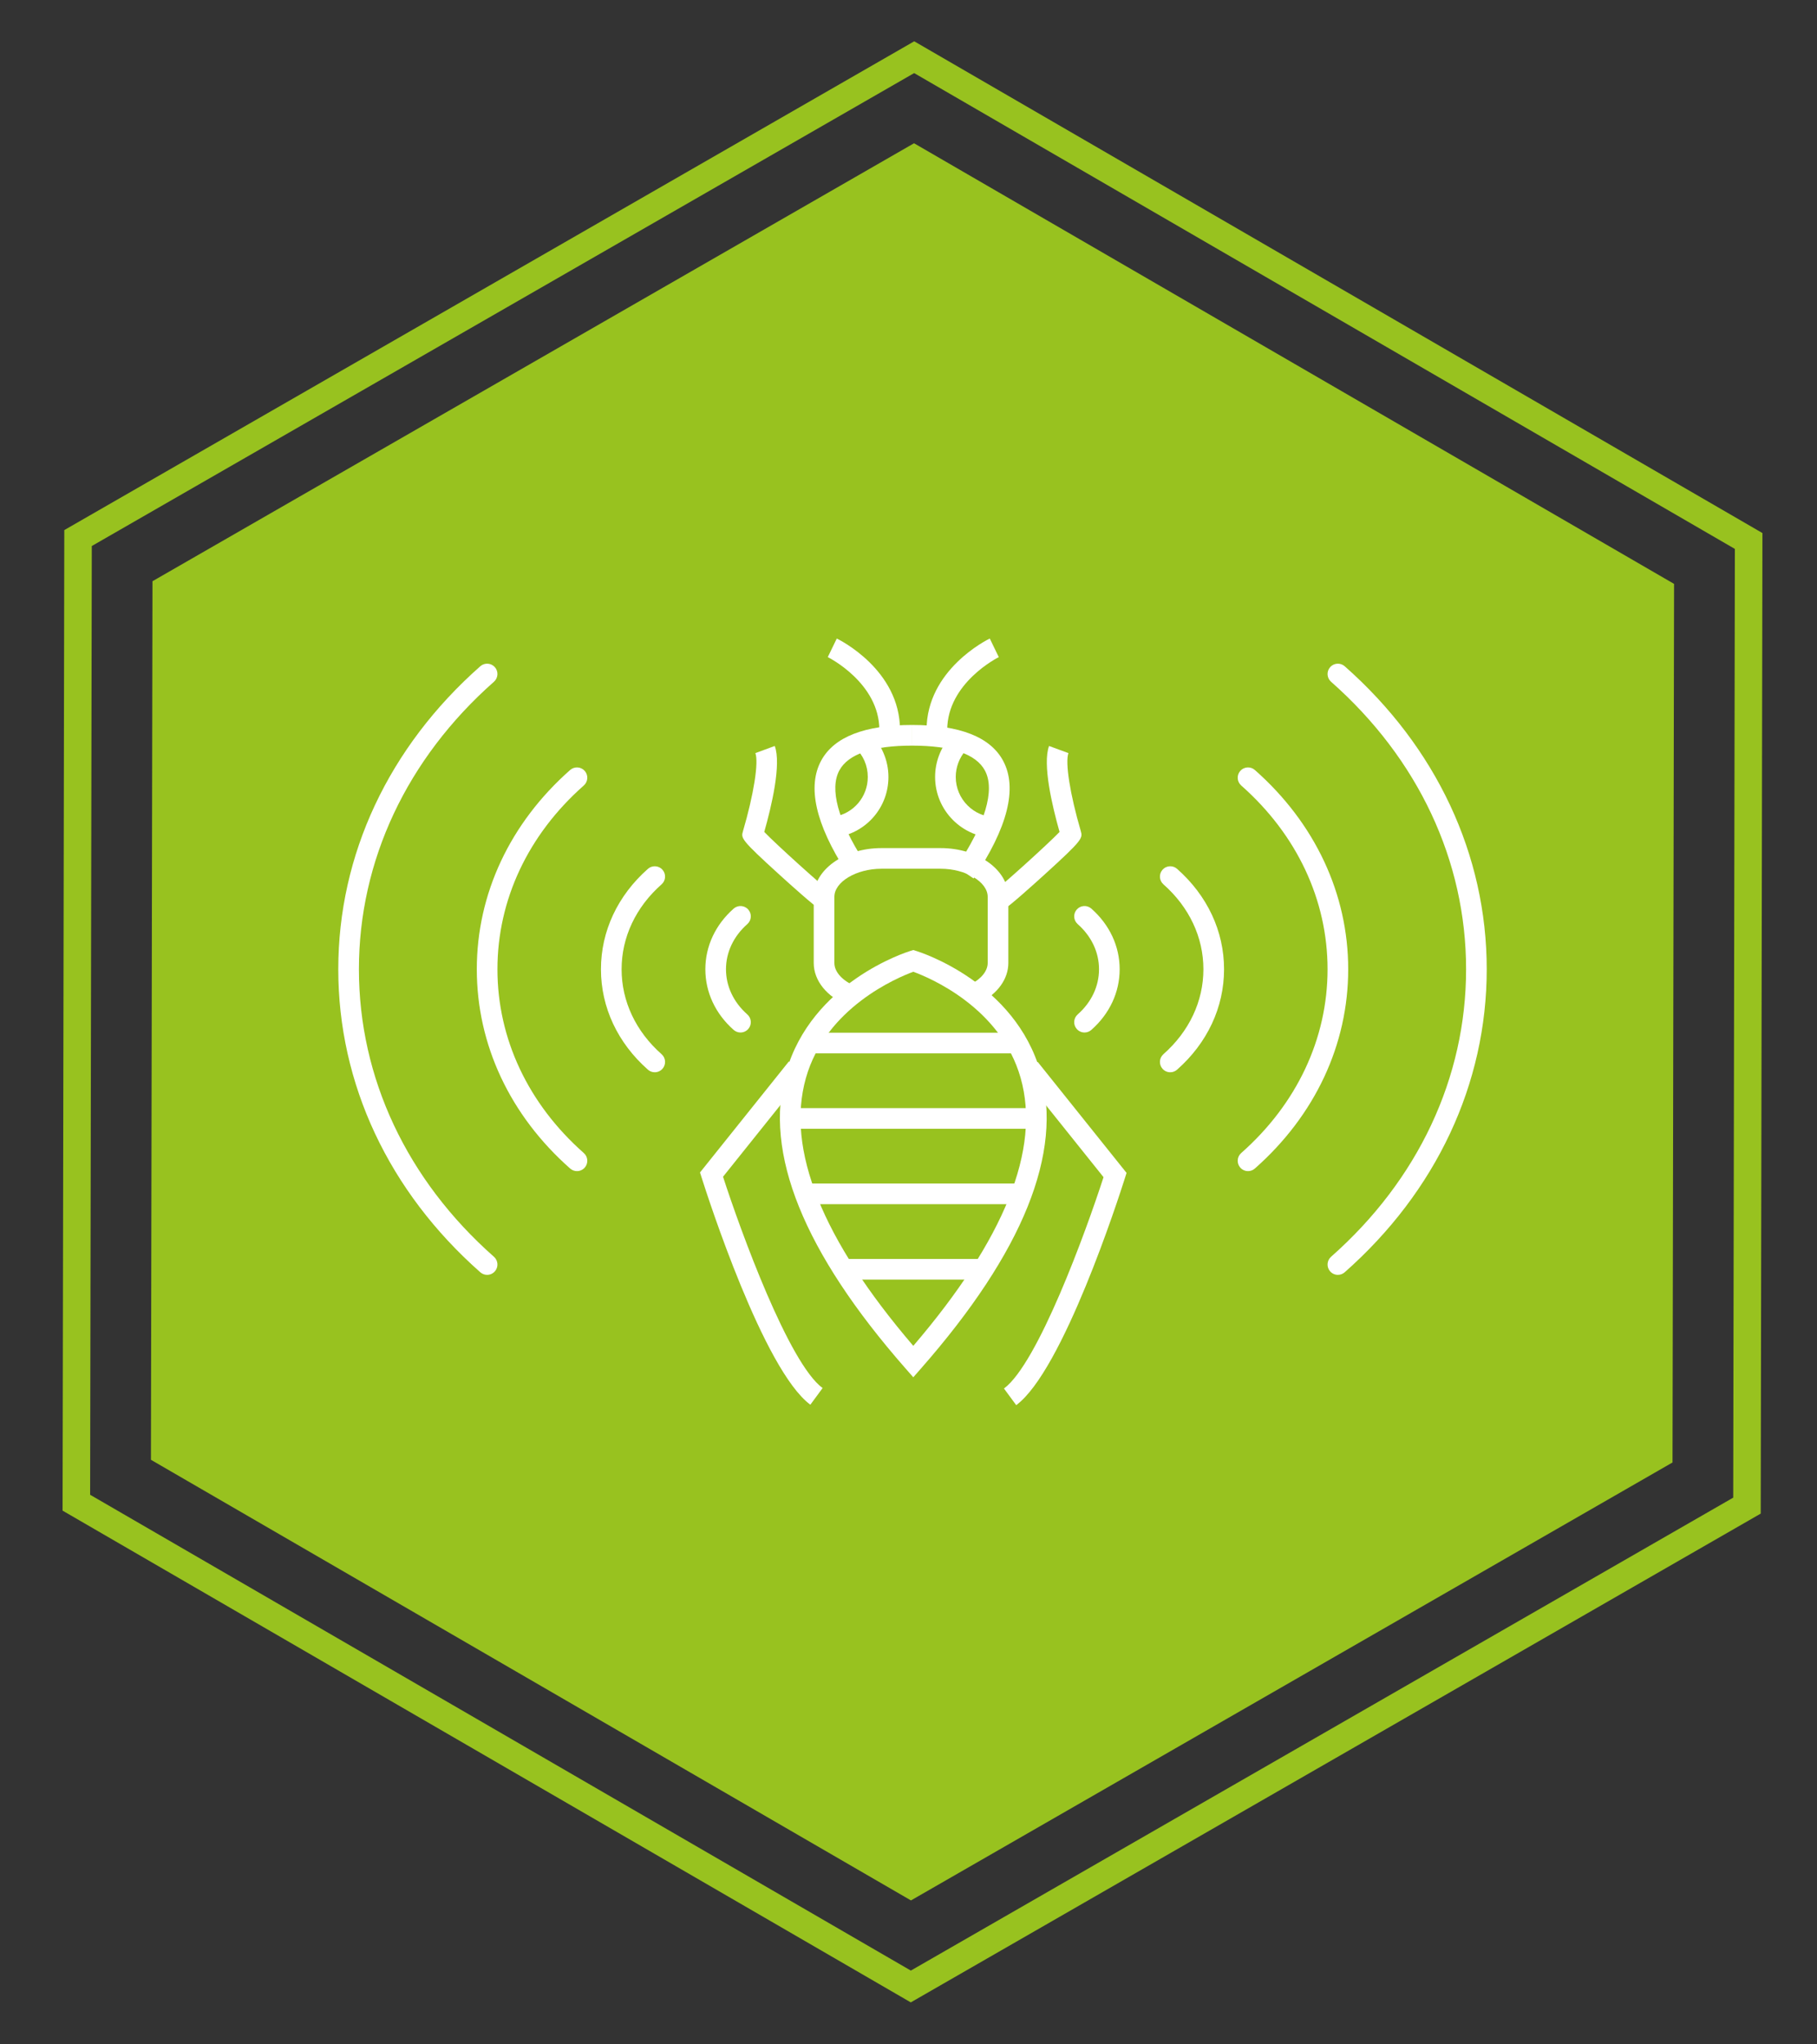
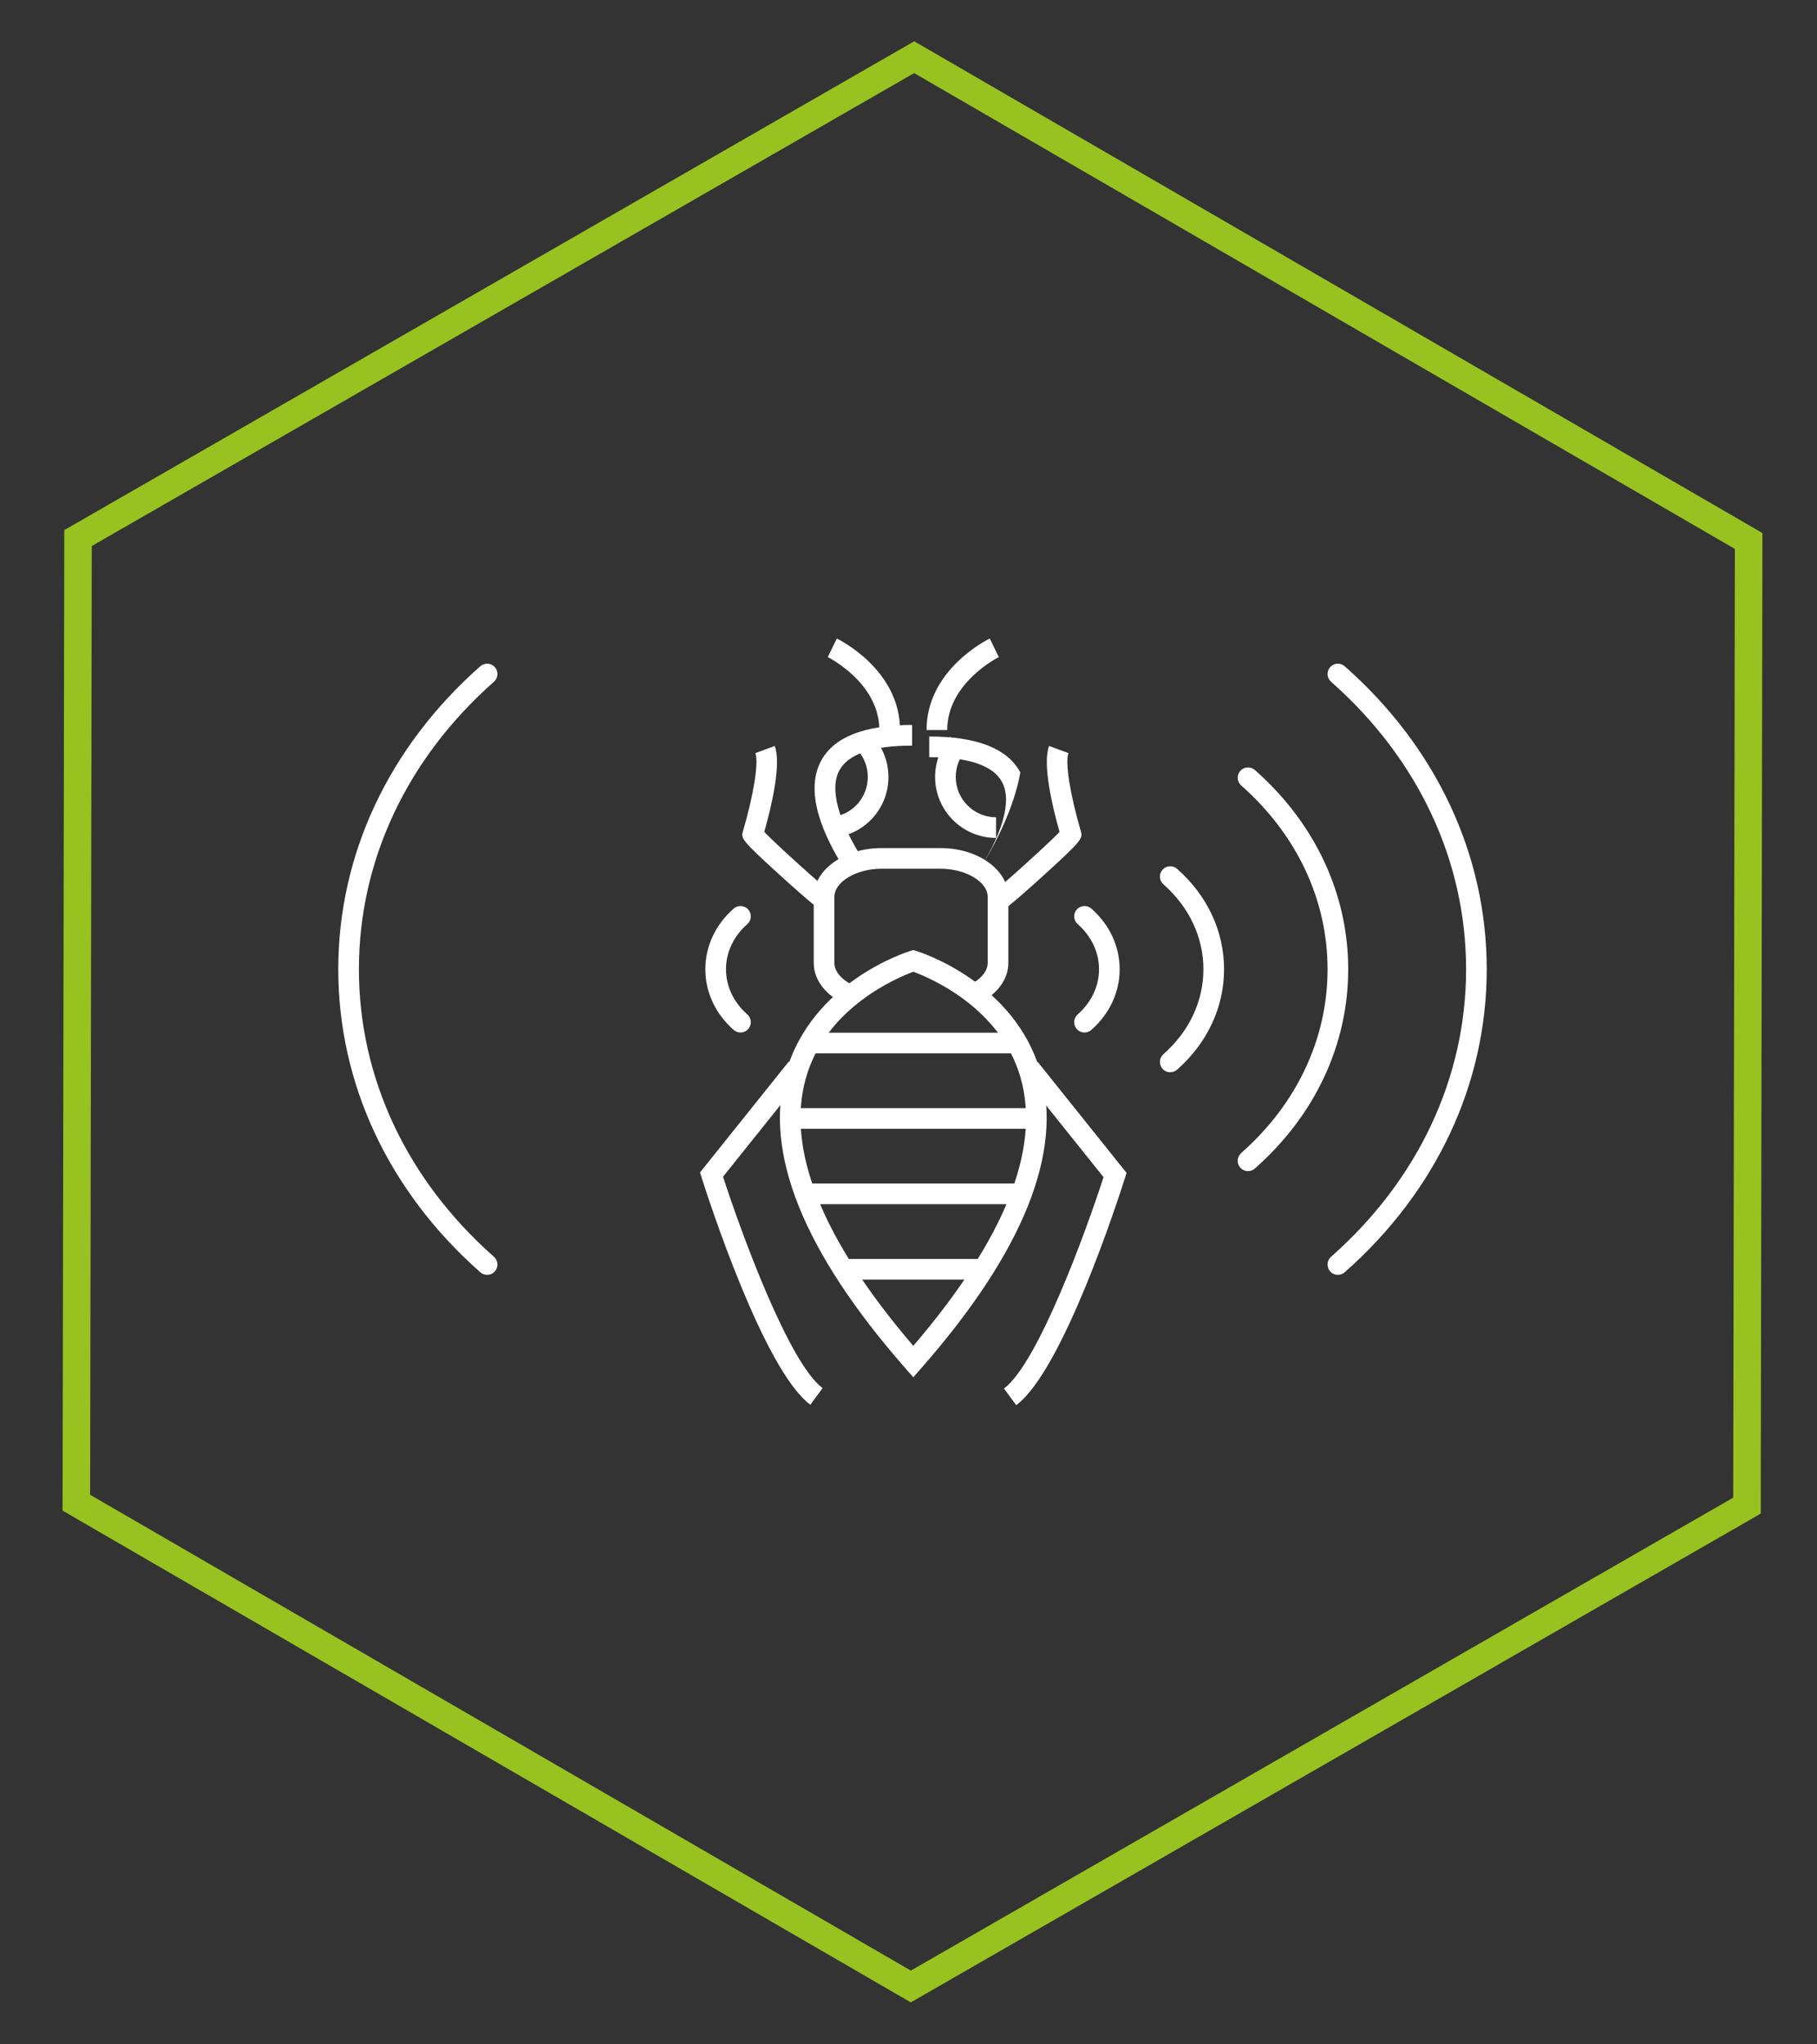
<svg xmlns="http://www.w3.org/2000/svg" version="1.1" x="0px" y="0px" viewBox="0 0 264 297" style="enable-background:new 0 0 264 297;" xml:space="preserve">
  <rect x="0" y="0" width="264" height="297" fill="#333333" stroke="none" />
  <style type="text/css">
	.st0{clip-path:url(#SVGID_2_);}
	.st1{opacity:0.9;fill:#3F5D6E;}
	.st2{clip-path:url(#SVGID_6_);}
	.st3{clip-path:url(#SVGID_8_);}
	.st4{opacity:0.65;fill:#98C21F;}
	.st5{opacity:0.12;fill:url(#);}
	.st6{clip-path:url(#SVGID_14_);}
	.st7{fill:#FFFFFF;}
	.st8{opacity:0.9;}
	.st9{fill:#526C74;}
	.st10{opacity:0.15;fill:url(#);}
	.st11{fill:#3F5D6E;}
	.st12{clip-path:url(#SVGID_18_);}
	.st13{opacity:0.85;fill:#526C74;}
	.st14{opacity:0.8;fill:#526C74;}
	.st15{opacity:0.1;fill:#43B7E8;}
	.st16{clip-path:url(#SVGID_26_);}
	.st17{opacity:0.85;clip-path:url(#SVGID_26_);fill:#3F5D6E;}
	.st18{opacity:0.85;fill:#3F5D6E;}
	.st19{opacity:0.05;fill:#333E48;}
	.st20{opacity:0.2;fill:url(#);}
	.st21{fill:#333E48;}
	.st22{opacity:0.1;fill:url(#);}
	.st23{fill:#98C21F;}
	.st24{clip-path:url(#SVGID_32_);}
	.st25{opacity:0.85;clip-path:url(#SVGID_32_);fill:#333E48;}
	.st26{fill:none;stroke:#FFFFFF;stroke-width:17;stroke-miterlimit:10;}
	.st27{fill:none;stroke:#FFFFFF;stroke-width:10;stroke-miterlimit:10;}
	.st28{fill:#EC5A4F;}
	.st29{fill:#43B7E8;}
	.st30{fill:#FFB602;}
	.st31{fill:none;stroke:#FFB602;stroke-width:2;stroke-miterlimit:10;}
	.st32{fill:#FFFFFF;stroke:#526C74;stroke-width:0.5;stroke-miterlimit:10;}
	.st33{opacity:0.5;}
	.st34{opacity:0.8;}
	.st35{fill:none;stroke:#FFB602;stroke-width:1.777;stroke-miterlimit:10;}
	.st36{fill:none;stroke:#3F5D6E;stroke-width:0.5;stroke-miterlimit:10;}
	.st37{fill:none;stroke:#FFFFFF;stroke-width:2;stroke-miterlimit:10;}
	.st38{fill:none;stroke:#FFB602;stroke-width:0.5;stroke-miterlimit:10;}
	.st39{clip-path:url(#SVGID_36_);}
	.st40{opacity:0.85;fill:#333E48;}
	.st41{fill:#43B7E8;stroke:#FFFFFF;stroke-width:4.918;stroke-miterlimit:10;}
	.st42{opacity:0.85;}
	.st43{opacity:0.95;}
	.st44{opacity:0.85;fill:#43B7E8;stroke:#FFFFFF;stroke-width:1.422;}
	.st45{fill:none;stroke:#FFFFFF;stroke-width:1.159;stroke-miterlimit:10;}
	.st46{fill:none;stroke:#FFFFFF;stroke-width:1.739;stroke-miterlimit:10;}
	.st47{fill:none;stroke:#FFFFFF;stroke-width:3;stroke-miterlimit:10;}
	.st48{fill:none;stroke:#FFFFFF;stroke-width:3;stroke-linecap:round;stroke-miterlimit:10;}
	.st49{fill:none;stroke:#FFFFFF;stroke-width:1.739;stroke-linecap:round;stroke-miterlimit:10;}
	.st50{fill:none;stroke:#FFFFFF;stroke-width:0.5;stroke-miterlimit:10;}
	.st51{fill:none;}
	.st52{fill:none;stroke:#FFFFFF;stroke-miterlimit:10;}
	.st53{fill:none;stroke:#333E48;stroke-miterlimit:10;}
	.st54{fill:none;stroke:#333E48;stroke-width:3;stroke-linecap:round;stroke-miterlimit:10;}
	.st55{opacity:0.15;fill:none;stroke:#3F5D6E;stroke-width:1.156;stroke-miterlimit:10;}
	.st56{fill:#435363;}
	.st57{fill:none;stroke:#3F5D6E;stroke-width:2;stroke-miterlimit:10;}
	.st58{clip-path:url(#SVGID_40_);}
	.st59{opacity:0.75;fill:none;stroke:#FFB602;stroke-miterlimit:10;}
	.st60{clip-path:url(#SVGID_42_);fill:none;stroke:#43B7E8;stroke-width:0.5;stroke-miterlimit:10;}
	.st61{opacity:0.08;fill:#43B7E8;}
	.st62{fill:#FFFFFF;stroke:#98C21F;stroke-width:3;stroke-miterlimit:10;}
	.st63{fill:none;stroke:#98C21F;stroke-width:3.456;stroke-miterlimit:10;}
	.st64{fill:none;stroke:#98C21F;stroke-width:4;stroke-miterlimit:10;}
	.st65{fill:#FFFFFF;stroke:#98C21F;stroke-width:2;stroke-miterlimit:10;}
	.st66{fill:none;stroke:#98C21F;stroke-width:3;stroke-miterlimit:10;}
	.st67{fill:none;stroke:#98C21F;stroke-width:3;stroke-linecap:round;stroke-miterlimit:10;}
	.st68{opacity:0.95;fill:#333E48;}
	.st69{clip-path:url(#SVGID_44_);}
	.st70{fill:none;stroke:#FFFFFF;stroke-linecap:round;stroke-miterlimit:10;}
	.st71{fill:none;stroke:#FFFFFF;stroke-width:0.923;stroke-linecap:round;stroke-miterlimit:10;}
	.st72{fill:none;stroke:#FFFFFF;stroke-width:0.89;stroke-linecap:round;stroke-miterlimit:10;}
	.st73{clip-path:url(#SVGID_46_);}
	.st74{fill:none;stroke:#98C21F;stroke-width:0.672;stroke-miterlimit:10;}
	.st75{clip-path:url(#SVGID_52_);}
	.st76{opacity:0.8;fill:#333E48;}
	.st77{fill:none;stroke:#FFFFFF;stroke-width:2.727;stroke-miterlimit:10;}
	.st78{fill:none;stroke:#98C21F;stroke-width:3.447;stroke-miterlimit:10;}
	.st79{fill:none;stroke:#98C21F;stroke-width:3.447;stroke-linecap:round;stroke-miterlimit:10;}
	.st80{fill:#FFFFFF;stroke:#98C21F;stroke-width:2.321;stroke-miterlimit:10;}
	.st81{fill:none;stroke:#98C21F;stroke-width:3.481;stroke-miterlimit:10;}
	.st82{clip-path:url(#SVGID_56_);}
	.st83{fill:none;stroke:#FFFFFF;stroke-width:0.672;stroke-miterlimit:10;}
	.st84{clip-path:url(#SVGID_58_);}
	.st85{opacity:0.98;}
	.st86{fill:#FFFFFF;stroke:#FFFFFF;stroke-width:0.477;stroke-miterlimit:10;}
	.st87{clip-path:url(#SVGID_62_);}
	.st88{fill:url(#SVGID_63_);}
	.st89{opacity:0.2;}
	.st90{clip-path:url(#SVGID_65_);}
	.st91{fill:none;stroke:#98C21F;stroke-width:0.722;stroke-miterlimit:10;}
	.st92{opacity:0.3;}
	.st93{clip-path:url(#SVGID_67_);}
	.st94{fill:none;stroke:#000000;stroke-width:0.688;stroke-miterlimit:10;}
</style>
  <g id="Layer_1">
-     <polygon class="st23" points="132.358,276.089 21.932,212.077 22.155,84.438 132.805,20.812    243.232,84.825 243.008,212.464  " />
    <path class="st23" d="M132.332,290.901L9.091,219.46L9.341,77.01L132.831,6l123.241,71.441   L255.823,219.892L132.332,290.901z M13.095,217.157l119.245,69.125l119.486-68.707l0.241-137.831   l-119.245-69.125L13.336,79.326L13.095,217.157z" />
    <g>
      <path class="st7" d="M132.695,200.088l-1.128-1.285c-14.818-16.887-20.658-31.359-17.359-43.016    c3.7-13.073,17.461-17.452,18.045-17.632l0.442-0.136l0.442,0.136    c0.584,0.18,14.345,4.559,18.045,17.632c3.299,11.656-2.542,26.129-17.359,43.016    L132.695,200.088z M132.697,141.176c-2.282,0.837-12.716,5.179-15.609,15.453    c-2.907,10.324,2.343,23.403,15.607,38.895c13.274-15.503,18.523-28.592,15.6-38.919    C145.383,146.316,134.979,142.008,132.697,141.176z" />
      <path class="st7" d="M122.948,126.638c-4.465-6.95-5.684-12.389-3.622-16.163    c1.867-3.419,6.308-5.152,13.197-5.152v3c-5.709,0-9.263,1.208-10.565,3.591    c-1.453,2.661-0.206,7.314,3.513,13.104L122.948,126.638z" />
-       <path class="st7" d="M141.454,127.62l-2.489-1.674c4.173-6.206,5.646-11.175,4.145-13.992    c-1.283-2.409-4.845-3.631-10.586-3.631v-3c6.937,0,11.389,1.757,13.234,5.221    C147.863,114.497,146.415,120.243,141.454,127.62z" />
+       <path class="st7" d="M141.454,127.62c4.173-6.206,5.646-11.175,4.145-13.992    c-1.283-2.409-4.845-3.631-10.586-3.631v-3c6.937,0,11.389,1.757,13.234,5.221    C147.863,114.497,146.415,120.243,141.454,127.62z" />
      <path class="st7" d="M147.65,204.136l-1.779-2.416c4.91-3.616,11.873-22.692,14.466-30.703    l-11.91-14.875l2.342-1.875l12.914,16.13l-0.242,0.765    C162.538,174.011,154.425,199.146,147.65,204.136z" />
      <path class="st7" d="M117.74,204.073c-6.776-4.99-14.888-30.125-15.791-32.975l-0.242-0.765    l12.914-16.13l2.342,1.875l-11.91,14.875c2.594,8.011,9.557,27.088,14.466,30.703    L117.74,204.073z" />
      <path class="st7" d="M137.624,106.056h-3c0-8.757,8.812-13.11,9.187-13.291l1.304,2.701    l-0.652-1.351l0.655,1.35C145.043,95.501,137.624,99.2,137.624,106.056z" />
      <path class="st7" d="M130.766,106.056h-3c0-6.856-7.419-10.555-7.494-10.591l1.307-2.7    C121.954,92.946,130.766,97.299,130.766,106.056z" />
      <rect x="117.702" y="150.03" class="st7" width="29.244" height="3" />
      <rect x="117.66" y="171.94" class="st7" width="30.215" height="3" />
      <rect x="115.505" y="160.985" class="st7" width="34.923" height="3" />
      <rect x="122.509" y="182.895" class="st7" width="20.144" height="3" />
      <path class="st7" d="M123.199,146.065c-3.065-1.245-4.968-3.607-4.968-6.164v-9.614    c0-3.903,4.408-7.078,9.826-7.078h8.623c5.418,0,9.826,3.175,9.826,7.078v9.614    c0,2.303-1.542,4.463-4.124,5.779l-1.362-2.674c1.557-0.793,2.486-1.954,2.486-3.105    v-9.614c0-2.173-3.19-4.078-6.826-4.078h-8.623c-3.636,0-6.826,1.905-6.826,4.078v9.614    c0,1.312,1.187,2.608,3.098,3.385L123.199,146.065z" />
      <path class="st7" d="M121.693,121.612l-0.494-2.959c2.831-0.473,4.886-2.902,4.886-5.778    c0-1.645-0.663-3.167-1.867-4.288l2.044-2.195c1.794,1.67,2.824,4.032,2.824,6.483    C129.086,117.223,125.977,120.897,121.693,121.612z" />
      <path class="st7" d="M144.722,121.732c-4.884,0-8.857-3.974-8.857-8.857    c0-2.139,0.773-4.203,2.176-5.814l2.262,1.971c-0.927,1.064-1.438,2.43-1.438,3.844    c0,3.229,2.628,5.857,5.857,5.857V121.732z" />
      <path class="st7" d="M145.928,132.042l-1.317-2.695l0.658,1.348l-0.768-1.287    c0.942-0.634,7.698-6.718,9.447-8.547c-1.088-3.841-2.497-9.852-1.526-12.487    l2.815,1.037c-0.499,1.354,0.236,5.996,1.786,11.288c0.309,1.068,0.361,1.25-5.293,6.387    C150.213,128.465,146.607,131.711,145.928,132.042z" />
      <path class="st7" d="M119.062,132.042c-0.679-0.332-4.284-3.577-5.803-4.957    c-5.654-5.137-5.602-5.318-5.311-6.324c1.569-5.354,2.303-9.996,1.805-11.351    l2.815-1.037c0.974,2.646-0.449,8.691-1.526,12.487    c1.749,1.829,8.505,7.913,9.447,8.547l-0.506,0.751L119.062,132.042z" />
      <path class="st7" d="M70.776,185.207c-0.353,0-0.707-0.124-0.992-0.376    c-13.306-11.746-20.634-27.379-20.634-44.019s7.328-32.272,20.634-44.019    c0.621-0.549,1.569-0.489,2.117,0.131c0.548,0.621,0.489,1.569-0.132,2.118    c-12.652,11.169-19.62,26.003-19.62,41.77s6.968,30.601,19.62,41.77    c0.621,0.549,0.68,1.497,0.132,2.118C71.605,185.035,71.191,185.207,70.776,185.207z" />
-       <path class="st7" d="M83.832,170.137c-0.353,0-0.707-0.124-0.992-0.375    c-8.746-7.722-13.563-18.003-13.563-28.95s4.817-21.229,13.563-28.95    c0.621-0.547,1.569-0.488,2.117,0.132c0.548,0.621,0.489,1.569-0.132,2.118    c-8.092,7.143-12.549,16.625-12.549,26.7s4.457,19.558,12.549,26.7    c0.621,0.549,0.68,1.497,0.132,2.118C84.661,169.965,84.247,170.137,83.832,170.137z" />
-       <path class="st7" d="M95.132,155.776c-0.353,0-0.707-0.124-0.992-0.375    c-4.401-3.886-6.825-9.066-6.825-14.589s2.424-10.703,6.825-14.589    c0.621-0.547,1.569-0.488,2.117,0.133s0.489,1.568-0.132,2.117    c-3.747,3.307-5.81,7.689-5.81,12.339s2.064,9.032,5.81,12.339    c0.621,0.549,0.68,1.496,0.132,2.117C95.961,155.604,95.548,155.776,95.132,155.776z" />
      <path class="st7" d="M107.589,149.999c-0.353,0-0.707-0.124-0.992-0.375    c-2.653-2.343-4.114-5.472-4.114-8.812s1.461-6.469,4.114-8.812    c0.621-0.547,1.569-0.488,2.117,0.133c0.548,0.62,0.489,1.568-0.132,2.117    c-1.999,1.764-3.1,4.095-3.1,6.562s1.101,4.798,3.1,6.562    c0.621,0.549,0.68,1.497,0.132,2.117C108.418,149.827,108.005,149.999,107.589,149.999z" />
      <path class="st7" d="M194.387,185.207c-0.415,0-0.829-0.172-1.125-0.507    c-0.548-0.621-0.489-1.569,0.132-2.118c12.652-11.169,19.62-26.003,19.62-41.77    s-6.968-30.601-19.62-41.77c-0.621-0.549-0.68-1.497-0.132-2.118    c0.548-0.619,1.496-0.68,2.117-0.131c13.306,11.746,20.634,27.379,20.634,44.019    s-7.328,32.272-20.634,44.019C195.094,185.083,194.74,185.207,194.387,185.207z" />
      <path class="st7" d="M181.331,170.137c-0.415,0-0.829-0.172-1.125-0.507    c-0.548-0.621-0.489-1.569,0.132-2.118c8.092-7.143,12.549-16.625,12.549-26.7    s-4.457-19.558-12.549-26.7c-0.621-0.549-0.68-1.497-0.132-2.118    c0.548-0.62,1.496-0.679,2.117-0.132c8.746,7.722,13.563,18.003,13.563,28.95    s-4.817,21.229-13.563,28.95C182.038,170.013,181.684,170.137,181.331,170.137z" />
      <path class="st7" d="M170.031,155.776c-0.415,0-0.829-0.172-1.125-0.508    c-0.548-0.62-0.489-1.568,0.132-2.117c3.747-3.307,5.81-7.689,5.81-12.339    s-2.063-9.032-5.81-12.339c-0.621-0.549-0.68-1.497-0.132-2.117    c0.548-0.622,1.496-0.68,2.117-0.133c4.401,3.886,6.825,9.066,6.825,14.589    s-2.424,10.703-6.825,14.589C170.738,155.652,170.384,155.776,170.031,155.776z" />
      <path class="st7" d="M157.574,149.999c-0.415,0-0.829-0.172-1.125-0.508    c-0.548-0.62-0.489-1.568,0.132-2.117c1.999-1.764,3.1-4.095,3.1-6.562    s-1.101-4.798-3.1-6.562c-0.621-0.549-0.68-1.497-0.132-2.117    c0.548-0.622,1.496-0.68,2.117-0.133c2.653,2.343,4.114,5.472,4.114,8.812    s-1.461,6.469-4.114,8.812C158.281,149.875,157.927,149.999,157.574,149.999z" />
    </g>
  </g>
  <g id="Layer_2">
</g>
</svg>